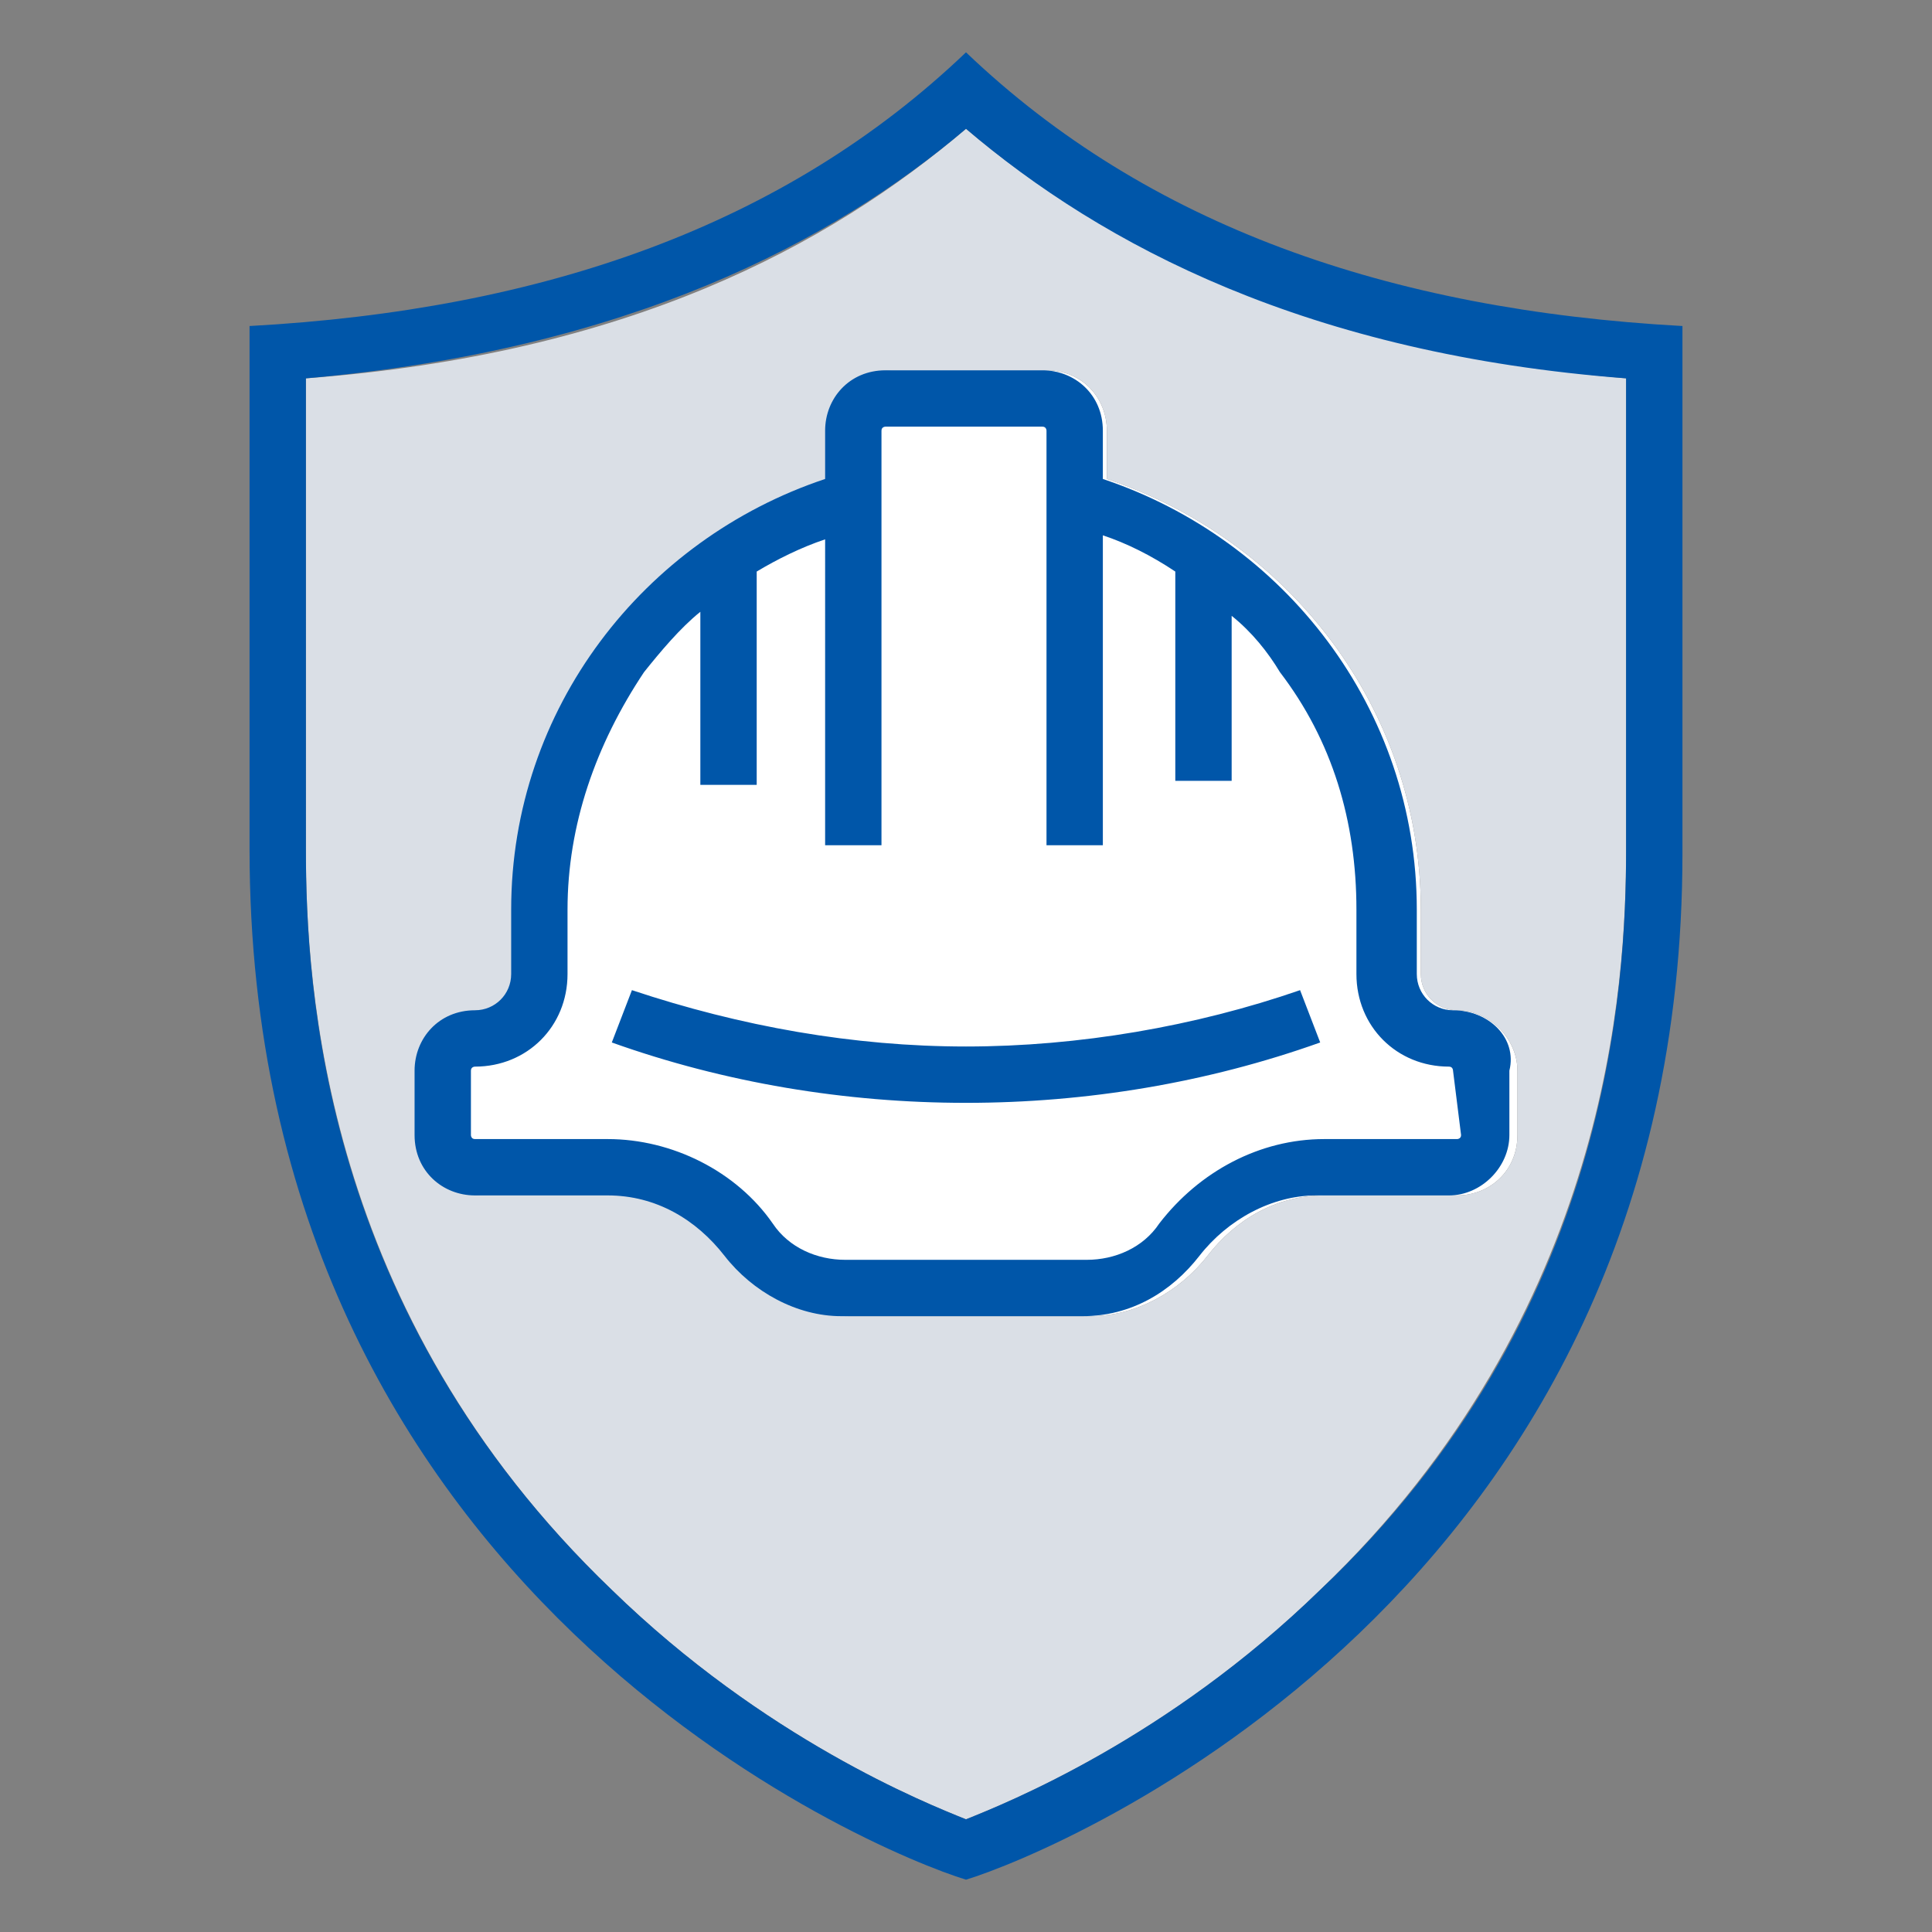
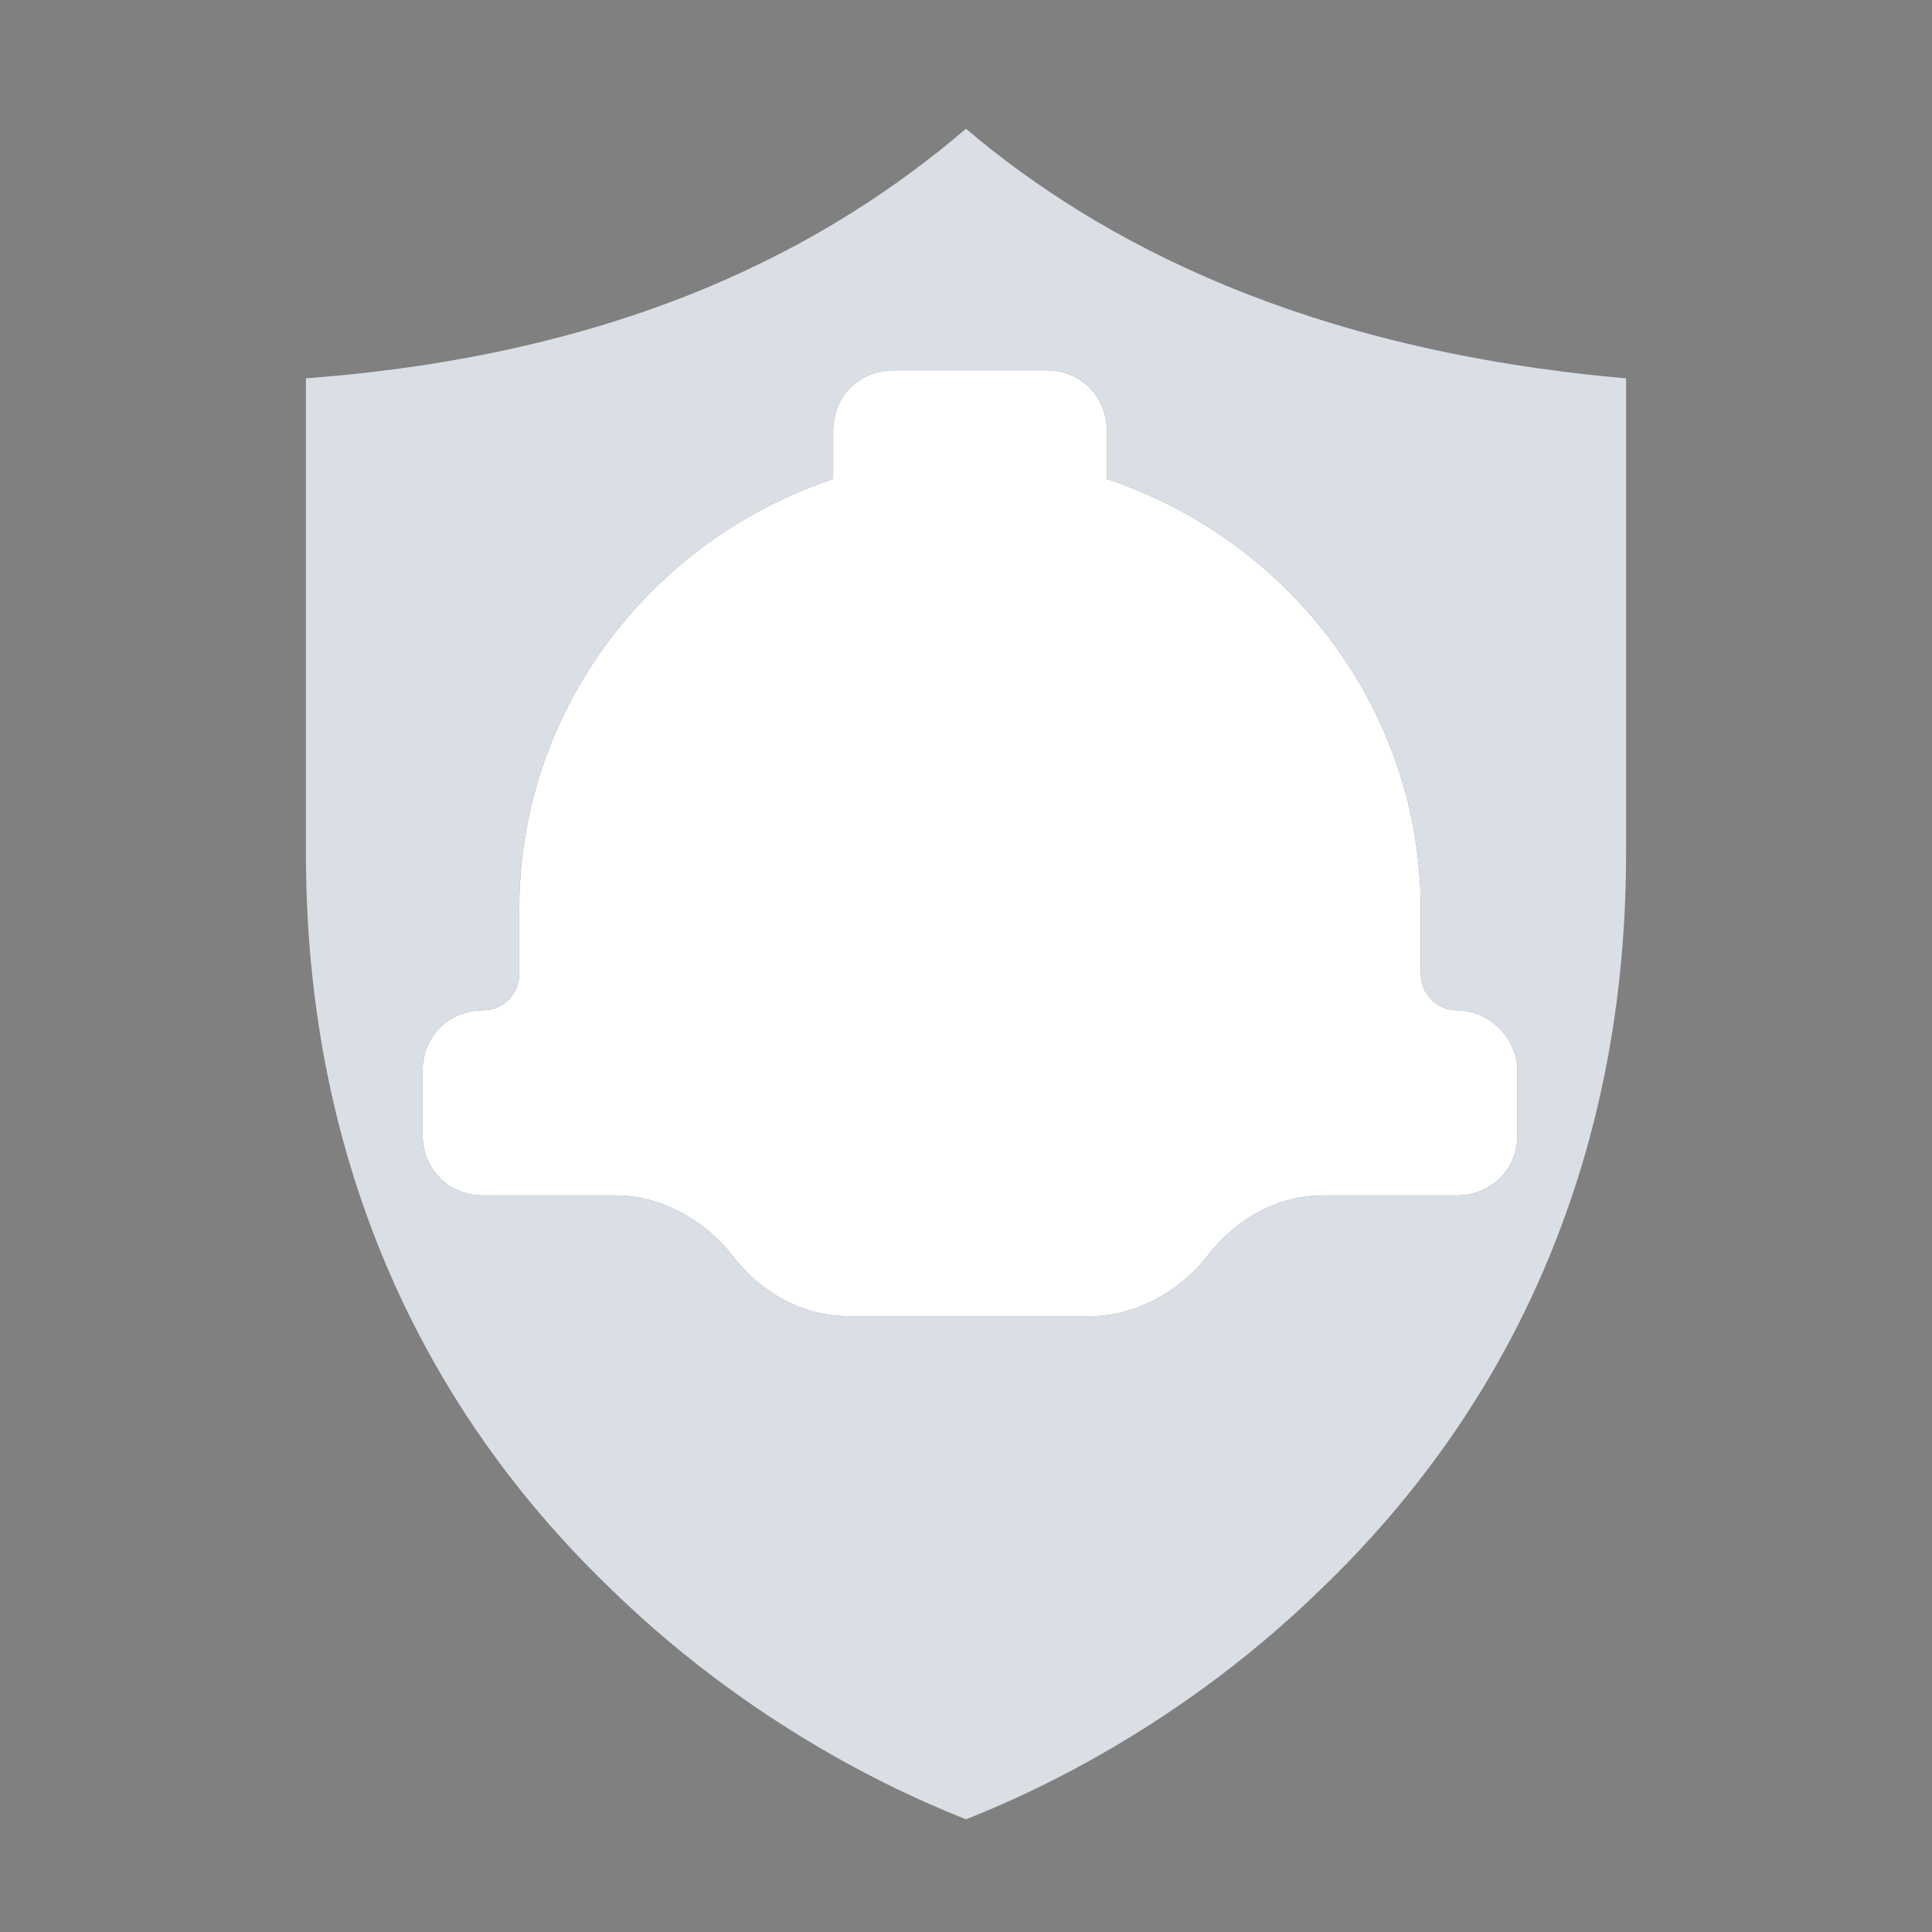
<svg xmlns="http://www.w3.org/2000/svg" version="1.1" id="Content" x="0px" y="0px" viewBox="0 0 48 48" style="enable-background:new 0 0 48 48;" xml:space="preserve">
  <rect x="0" y="0" width="48" height="48" fill="#808080" stroke="none" />
  <style type="text/css">
	.st0{fill:#FFFFFF;}
	.st1{fill:#DADFE6;}
	.st2{fill:#0056A9;}
</style>
  <path class="st0" d="M37.7,26.6v1.6c0,0.9-0.7,1.5-1.5,1.5h-3.3c-1.2,0-2.2,0.6-2.9,1.5l0,0  c-0.7,0.9-1.8,1.5-2.9,1.5h-6c-1.2,0-2.2-0.6-2.9-1.5l0,0c-0.7-0.9-1.8-1.5-2.9-1.5h-3.3c-0.9,0-1.5-0.7-1.5-1.5v-1.6  c0-0.9,0.7-1.5,1.5-1.5l0,0c0.5,0,0.9-0.4,0.9-0.9v-1.6c0-5,3.3-9.2,7.8-10.7v-1.2c0-0.9,0.7-1.5,1.5-1.5H26c0.9,0,1.5,0.7,1.5,1.5  v1.2c4.5,1.5,7.8,5.7,7.8,10.7v1.6c0,0.5,0.4,0.9,0.9,0.9l0,0C37,25.1,37.7,25.8,37.7,26.6z" />
  <path class="st1" d="M40.4,9.4c-8-0.7-13.1-3.4-16.4-6.2c-3.4,2.9-8.4,5.6-16.4,6.2v11.7  c0,3.3,0.4,11.5,7.6,18.4c3.8,3.7,7.8,5.3,8.8,5.7c1-0.4,5-2,8.8-5.7c7.2-6.9,7.6-15.1,7.6-18.4V9.4z M37.7,28.2  c0,0.9-0.7,1.5-1.5,1.5h-3.3c-1.2,0-2.2,0.6-2.9,1.5c-0.7,0.9-1.8,1.5-2.9,1.5h-6c-1.2,0-2.2-0.6-2.9-1.5c-0.7-0.9-1.8-1.5-2.9-1.5  h-3.3c-0.9,0-1.5-0.7-1.5-1.5v-1.6c0-0.9,0.7-1.5,1.5-1.5l0,0c0.5,0,0.9-0.4,0.9-0.9v-1.6c0-5,3.3-9.2,7.8-10.7V11l0,0v-0.3  c0-0.9,0.7-1.5,1.5-1.5H26c0.9,0,1.5,0.7,1.5,1.5v1.2c4.5,1.5,7.8,5.7,7.8,10.7v1.6c0,0.5,0.4,0.9,0.9,0.9l0,0  c0.8,0,1.5,0.7,1.5,1.5L37.7,28.2L37.7,28.2z" />
-   <path class="st2" d="M41.8,8.1C34.5,7.7,28.5,5.6,24,1.3C19.5,5.6,13.5,7.7,6.2,8.1v13C6.2,39.6,21.7,46,24,46.7  c2.3-0.7,17.8-7.1,17.8-25.5V8.1z M32.8,39.5C29,43.2,25,44.8,24,45.2c-1-0.4-5-2-8.8-5.7c-7.2-6.9-7.6-15-7.6-18.4V9.4  c8-0.7,13.1-3.4,16.4-6.2c3.4,2.9,8.5,5.6,16.4,6.2v11.7C40.4,24.5,40,32.7,32.8,39.5z M36.1,25.1L36.1,25.1c-0.5,0-0.9-0.4-0.9-0.9  v-1.6c0-5-3.3-9.2-7.8-10.7v-1.2c0-0.9-0.7-1.5-1.5-1.5h-3.9c-0.9,0-1.5,0.7-1.5,1.5V11l0,0v0.9c-4.5,1.5-7.8,5.7-7.8,10.7v1.6  c0,0.5-0.4,0.9-0.9,0.9l0,0c-0.9,0-1.5,0.7-1.5,1.5v1.6c0,0.9,0.7,1.5,1.5,1.5h3.3c1.2,0,2.2,0.6,2.9,1.5c0.7,0.9,1.8,1.5,2.9,1.5h6  c1.2,0,2.2-0.6,2.9-1.5c0.7-0.9,1.8-1.5,2.9-1.5h3.3c0.8,0,1.5-0.7,1.5-1.5v-1.6C37.7,25.8,37,25.1,36.1,25.1z M36.3,28.2  c0,0.1-0.1,0.1-0.1,0.1h-3.3c-1.6,0-3.1,0.8-4.1,2.1c-0.4,0.6-1.1,0.9-1.8,0.9h-6c-0.7,0-1.4-0.3-1.8-0.9c-0.9-1.3-2.5-2.1-4.1-2.1  h-3.3c-0.1,0-0.1-0.1-0.1-0.1v-1.6c0-0.1,0.1-0.1,0.1-0.1c1.3,0,2.3-1,2.3-2.3v-1.6c0-2.1,0.7-4.1,1.9-5.9c0.4-0.5,0.9-1.1,1.4-1.5  v4.3h1.4v-5.3c0.5-0.3,1.1-0.6,1.7-0.8V21h1.4v-8.1v-2.2c0-0.1,0.1-0.1,0.1-0.1h3.9c0.1,0,0.1,0.1,0.1,0.1V21h1.4v-7.7  c0.6,0.2,1.2,0.5,1.8,0.9v5.2h1.4v-4.1c0.5,0.4,0.9,0.9,1.2,1.4c1.3,1.7,1.9,3.7,1.9,5.9v1.6c0,1.3,1,2.3,2.3,2.3  c0.1,0,0.1,0.1,0.1,0.1L36.3,28.2L36.3,28.2z M32.3,24.6l0.5,1.3c-2.8,1-5.8,1.5-8.8,1.5s-6-0.5-8.8-1.5l0.5-1.3  c2.7,0.9,5.5,1.4,8.3,1.4S29.7,25.5,32.3,24.6z" />
</svg>